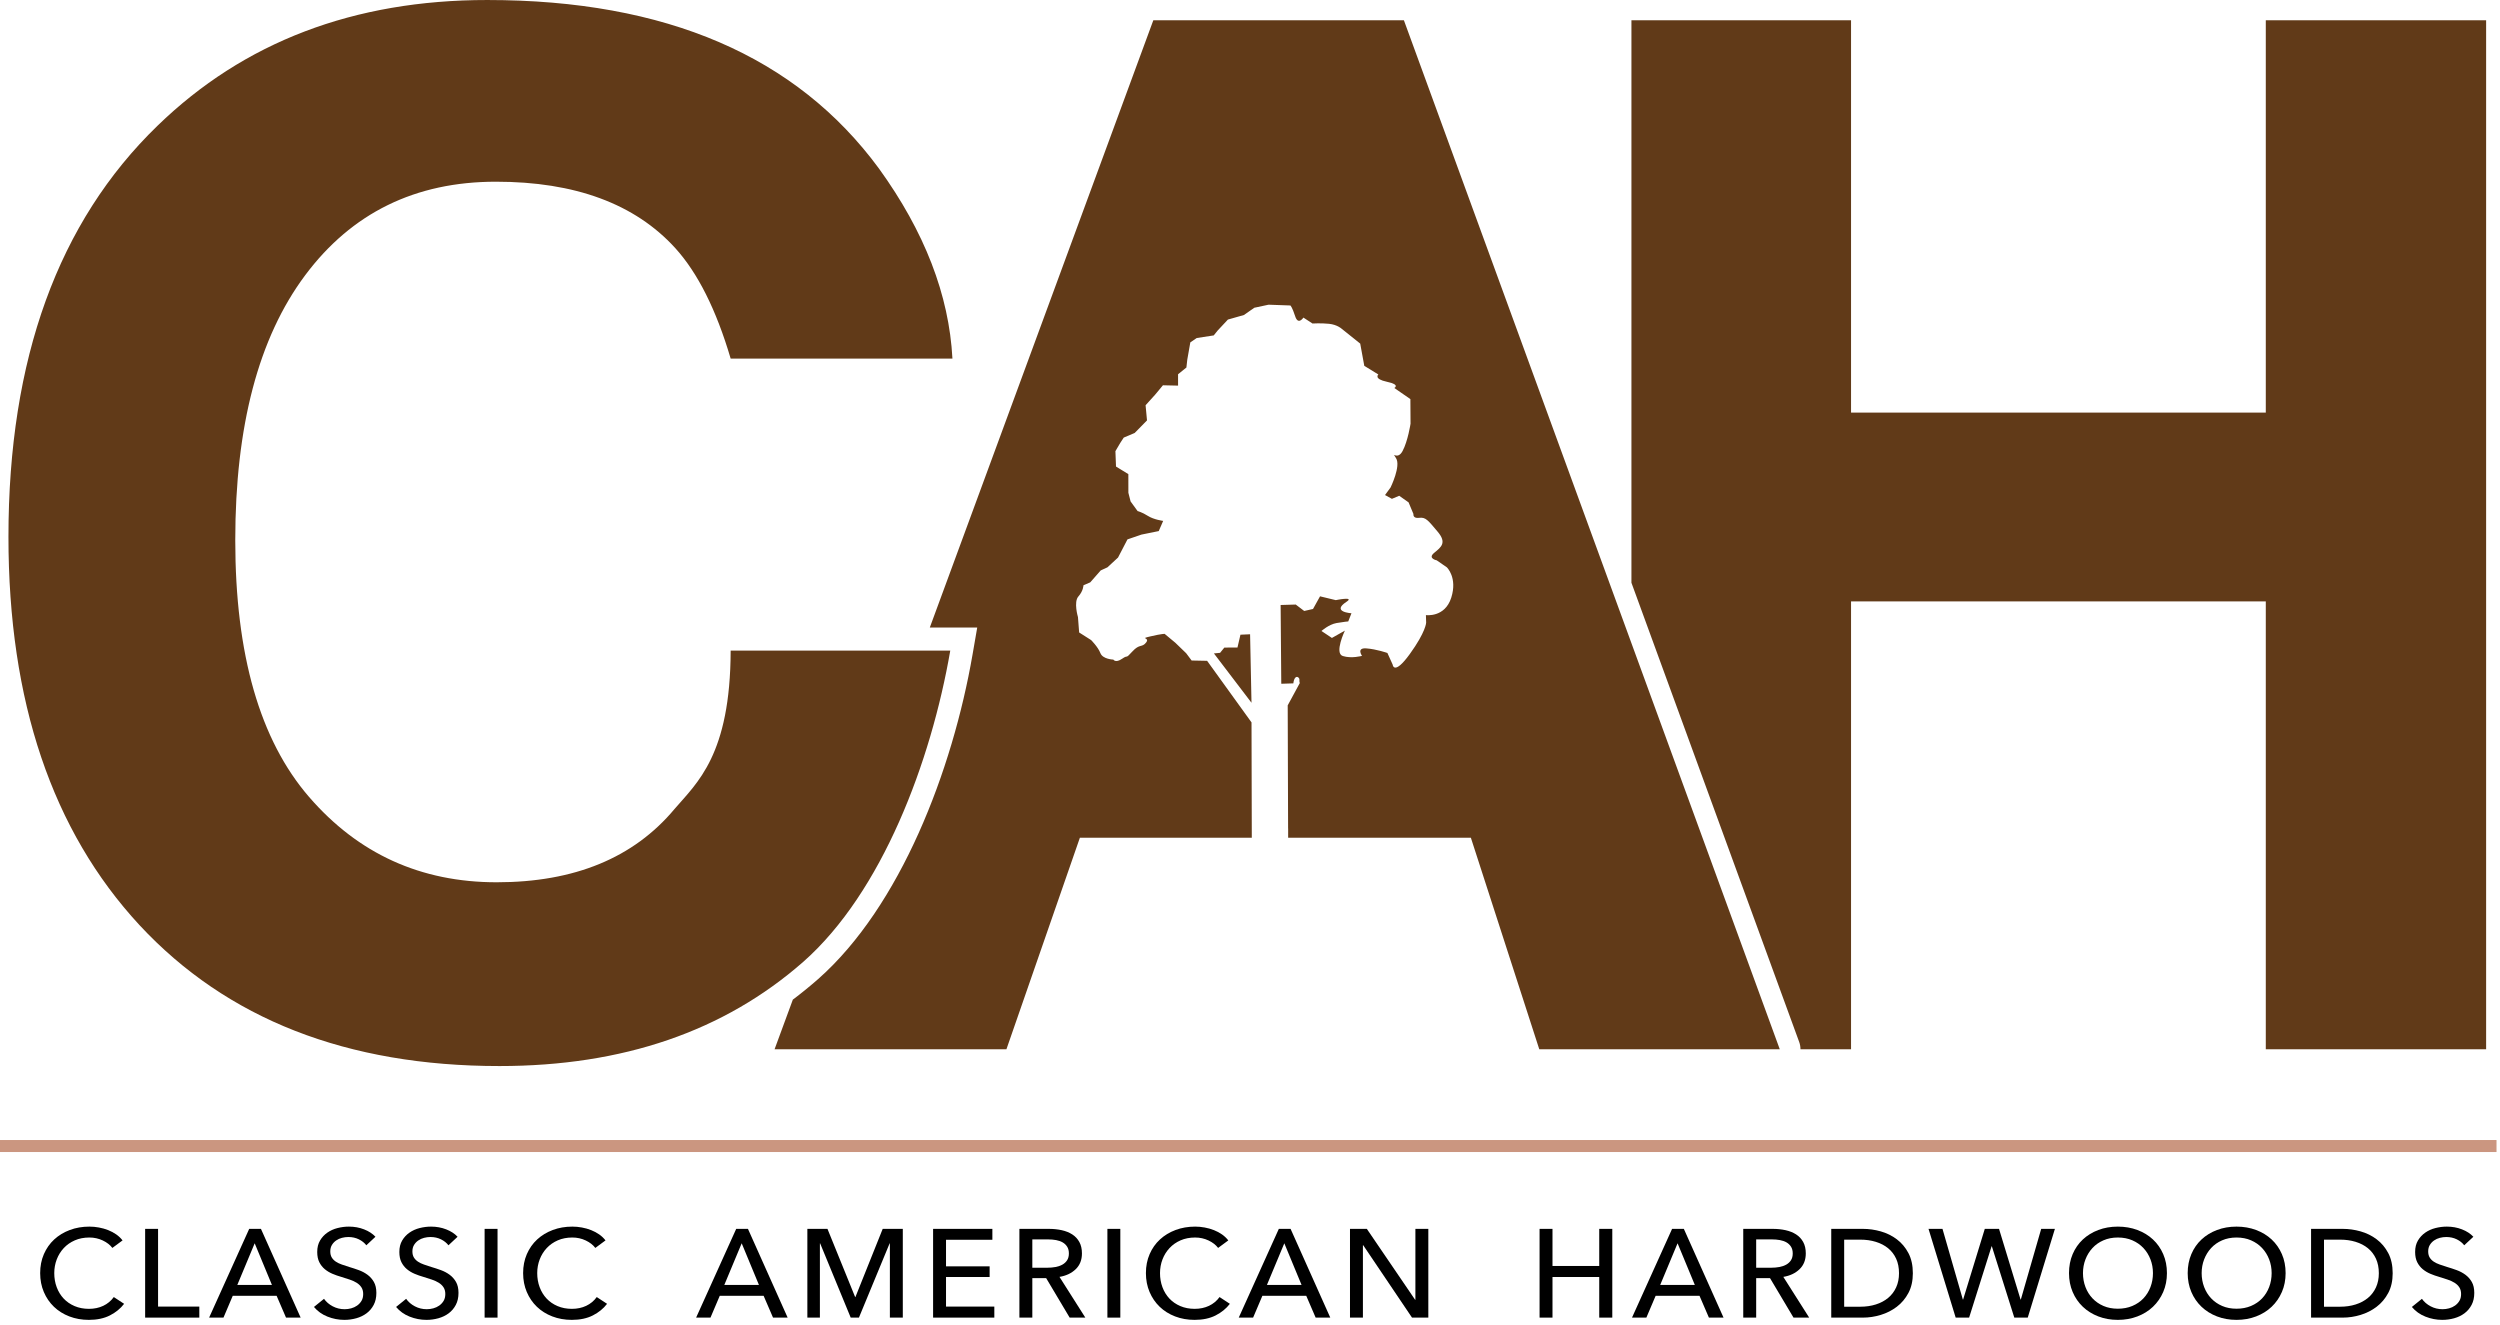
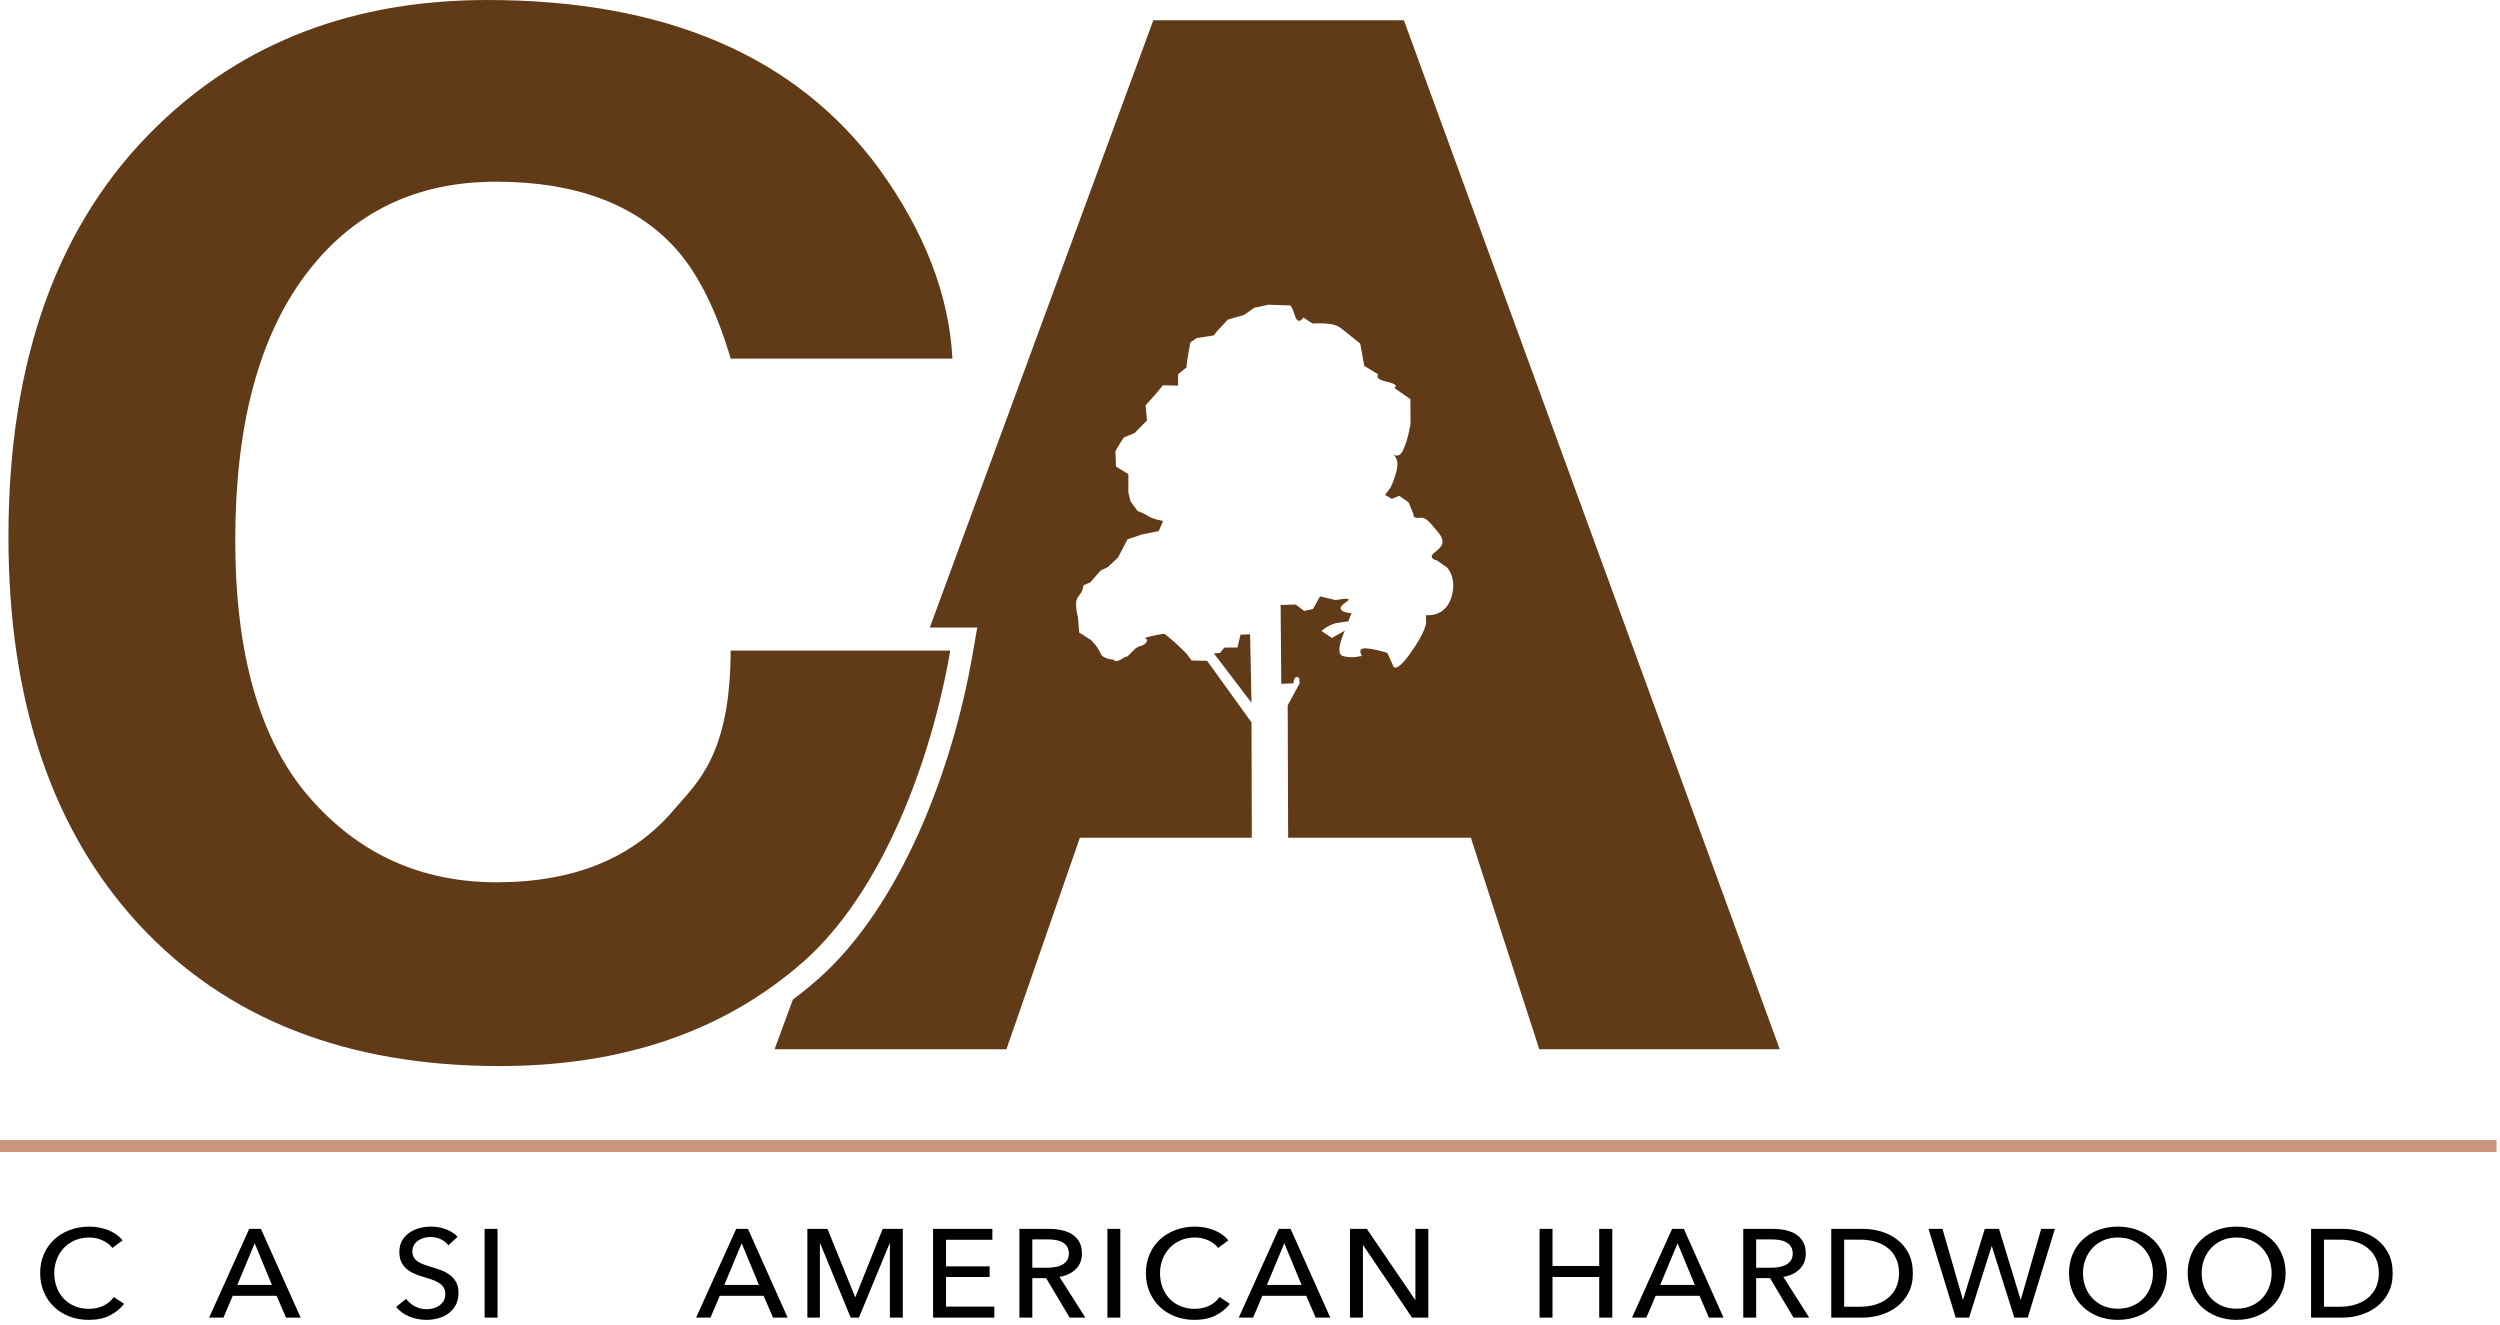
<svg xmlns="http://www.w3.org/2000/svg" width="100%" height="100%" viewBox="0 0 434 230" version="1.1" xml:space="preserve" style="fill-rule:evenodd;clip-rule:evenodd;stroke-linejoin:round;stroke-miterlimit:2;">
  <g transform="matrix(0.649,0,0,1.291,-43.781,-47.901)">
    <path d="M282.354,166.427C261.168,175.779 234.075,180.455 201.076,180.455C160.243,180.455 128.143,174.138 104.774,161.503C81.404,148.806 69.72,131.402 69.72,109.291C69.72,85.384 83.009,66.958 109.589,54.013C132.701,42.741 162.105,37.105 197.801,37.105C245.567,37.105 280.493,44.661 302.578,59.773C314.776,68.258 321.325,76.774 322.224,85.322L262.901,85.322C259.049,78.756 254.106,73.802 248.071,70.457C237.285,64.511 221.299,61.538 200.113,61.538C178.541,61.538 161.528,65.734 149.072,74.127C136.617,82.519 130.39,94.395 130.39,109.755C130.39,125.115 136.97,136.62 150.132,144.269C163.293,151.918 180.018,155.743 200.305,155.743C221.106,155.743 236.964,152.46 247.878,145.895C253.913,142.365 262.834,138.618 262.901,124.586L321.646,124.586C316.51,139.513 303.413,157.074 282.354,166.427Z" style="fill:rgb(97,58,24);fill-rule:nonzero;" />
  </g>
  <g transform="matrix(0.649,0,0,1.291,230.219,-45.901)">
-     <path d="M81.661,113.916L81.661,38.279L140.405,38.279L140.405,91.035L251.345,91.035L251.345,38.279L310.282,38.279L310.282,176.646L251.345,176.646L251.345,116.428L140.405,116.428L140.405,176.646L126.877,176.646C126.877,176.318 126.764,175.988 126.534,175.672L81.661,113.916Z" style="fill:rgb(97,58,24);" />
-   </g>
+     </g>
  <g transform="matrix(1.152,0,0,1,-94.469,7.602)">
    <path d="M100.708,218.742C100.157,219.569 99.442,220.24 98.564,220.755C97.685,221.27 96.629,221.528 95.396,221.528C94.333,221.528 93.353,221.328 92.454,220.929C91.556,220.53 90.782,219.972 90.133,219.254C89.483,218.536 88.975,217.68 88.608,216.686C88.241,215.692 88.057,214.601 88.057,213.411C88.057,212.207 88.244,211.108 88.618,210.115C88.992,209.121 89.51,208.272 90.172,207.569C90.834,206.865 91.618,206.317 92.523,205.926C93.428,205.534 94.412,205.338 95.475,205.338C95.947,205.338 96.426,205.389 96.911,205.491C97.396,205.592 97.862,205.744 98.308,205.948C98.754,206.151 99.16,206.401 99.528,206.698C99.895,206.996 100.21,207.34 100.472,207.732L98.937,209.037C98.596,208.515 98.114,208.084 97.491,207.743C96.868,207.402 96.196,207.231 95.475,207.231C94.661,207.231 93.93,207.395 93.281,207.721C92.631,208.047 92.077,208.493 91.618,209.059C91.159,209.625 90.805,210.281 90.556,211.028C90.307,211.776 90.182,212.57 90.182,213.411C90.182,214.282 90.303,215.094 90.546,215.848C90.789,216.603 91.136,217.259 91.589,217.818C92.041,218.376 92.592,218.815 93.241,219.134C93.891,219.453 94.615,219.613 95.416,219.613C96.203,219.613 96.917,219.439 97.56,219.091C98.203,218.742 98.734,218.235 99.154,217.567L100.708,218.742Z" style="fill-rule:nonzero;" />
-     <path d="M105.824,219.221L112.041,219.221L112.041,221.136L103.876,221.136L103.876,205.73L105.824,205.73L105.824,219.221Z" style="fill-rule:nonzero;" />
    <path d="M115.681,221.136L113.517,221.136L119.557,205.73L121.328,205.73L127.309,221.136L125.106,221.136L123.689,217.35L117.078,217.35L115.681,221.136ZM117.767,215.457L122.981,215.457L120.384,208.232L117.767,215.457Z" style="fill-rule:nonzero;" />
-     <path d="M137.206,208.58C136.931,208.16 136.557,207.815 136.084,207.547C135.612,207.279 135.081,207.144 134.491,207.144C134.176,207.144 133.858,207.191 133.537,207.286C133.215,207.38 132.923,207.532 132.661,207.743C132.399,207.953 132.185,208.214 132.022,208.526C131.858,208.838 131.776,209.212 131.776,209.647C131.776,210.067 131.851,210.419 132.002,210.702C132.153,210.985 132.356,211.224 132.612,211.42C132.868,211.616 133.169,211.783 133.517,211.921C133.864,212.058 134.235,212.2 134.628,212.345C135.101,212.505 135.579,212.686 136.065,212.889C136.55,213.092 136.99,213.36 137.383,213.694C137.777,214.028 138.098,214.445 138.347,214.945C138.596,215.446 138.721,216.08 138.721,216.849C138.721,217.647 138.587,218.34 138.318,218.927C138.049,219.515 137.691,220.001 137.245,220.385C136.799,220.77 136.284,221.056 135.701,221.245C135.117,221.433 134.517,221.528 133.901,221.528C133.022,221.528 132.172,221.339 131.353,220.962C130.533,220.585 129.854,220.026 129.316,219.286L130.831,217.872C131.159,218.409 131.598,218.844 132.149,219.178C132.7,219.511 133.297,219.678 133.94,219.678C134.268,219.678 134.596,219.627 134.924,219.526C135.252,219.424 135.55,219.265 135.819,219.047C136.088,218.829 136.307,218.557 136.478,218.231C136.648,217.905 136.734,217.509 136.734,217.045C136.734,216.581 136.645,216.193 136.468,215.881C136.291,215.569 136.052,215.304 135.75,215.087C135.448,214.869 135.097,214.684 134.697,214.532C134.297,214.38 133.874,214.224 133.428,214.064C132.982,213.919 132.543,213.741 132.11,213.531C131.677,213.321 131.29,213.052 130.949,212.726C130.608,212.399 130.333,211.997 130.123,211.518C129.913,211.039 129.808,210.445 129.808,209.734C129.808,208.965 129.949,208.305 130.231,207.754C130.513,207.202 130.88,206.745 131.333,206.383C131.785,206.02 132.297,205.755 132.868,205.588C133.438,205.422 134.012,205.338 134.589,205.338C135.402,205.338 136.163,205.498 136.871,205.817C137.58,206.136 138.15,206.564 138.583,207.101L137.206,208.58Z" style="fill-rule:nonzero;" />
    <path d="M149.582,208.58C149.306,208.16 148.932,207.815 148.46,207.547C147.988,207.279 147.457,207.144 146.867,207.144C146.552,207.144 146.234,207.191 145.912,207.286C145.591,207.38 145.299,207.532 145.037,207.743C144.774,207.953 144.561,208.214 144.397,208.526C144.233,208.838 144.151,209.212 144.151,209.647C144.151,210.067 144.227,210.419 144.378,210.702C144.528,210.985 144.732,211.224 144.988,211.42C145.243,211.616 145.545,211.783 145.893,211.921C146.24,212.058 146.611,212.2 147.004,212.345C147.476,212.505 147.955,212.686 148.441,212.889C148.926,213.092 149.365,213.36 149.759,213.694C150.152,214.028 150.474,214.445 150.723,214.945C150.972,215.446 151.097,216.08 151.097,216.849C151.097,217.647 150.962,218.34 150.693,218.927C150.425,219.515 150.067,220.001 149.621,220.385C149.175,220.77 148.66,221.056 148.077,221.245C147.493,221.433 146.893,221.528 146.276,221.528C145.397,221.528 144.548,221.339 143.728,220.962C142.909,220.585 142.23,220.026 141.692,219.286L143.207,217.872C143.535,218.409 143.974,218.844 144.525,219.178C145.076,219.511 145.673,219.678 146.316,219.678C146.644,219.678 146.971,219.627 147.299,219.526C147.627,219.424 147.926,219.265 148.195,219.047C148.464,218.829 148.683,218.557 148.854,218.231C149.024,217.905 149.11,217.509 149.11,217.045C149.11,216.581 149.021,216.193 148.844,215.881C148.667,215.569 148.427,215.304 148.126,215.087C147.824,214.869 147.473,214.684 147.073,214.532C146.673,214.38 146.25,214.224 145.804,214.064C145.358,213.919 144.919,213.741 144.486,213.531C144.053,213.321 143.666,213.052 143.325,212.726C142.984,212.399 142.708,211.997 142.499,211.518C142.289,211.039 142.184,210.445 142.184,209.734C142.184,208.965 142.325,208.305 142.607,207.754C142.889,207.202 143.256,206.745 143.709,206.383C144.161,206.02 144.673,205.755 145.243,205.588C145.814,205.422 146.388,205.338 146.965,205.338C147.778,205.338 148.539,205.498 149.247,205.817C149.956,206.136 150.526,206.564 150.959,207.101L149.582,208.58Z" style="fill-rule:nonzero;" />
    <rect x="155.032" y="205.73" width="1.948" height="15.406" style="fill-rule:nonzero;" />
-     <path d="M173.487,218.742C172.936,219.569 172.222,220.24 171.343,220.755C170.464,221.27 169.408,221.528 168.175,221.528C167.112,221.528 166.132,221.328 165.233,220.929C164.335,220.53 163.561,219.972 162.912,219.254C162.263,218.536 161.754,217.68 161.387,216.686C161.02,215.692 160.836,214.601 160.836,213.411C160.836,212.207 161.023,211.108 161.397,210.115C161.771,209.121 162.289,208.272 162.951,207.569C163.614,206.865 164.397,206.317 165.302,205.926C166.207,205.534 167.191,205.338 168.254,205.338C168.726,205.338 169.205,205.389 169.69,205.491C170.175,205.592 170.641,205.744 171.087,205.948C171.533,206.151 171.939,206.401 172.307,206.698C172.674,206.996 172.989,207.34 173.251,207.732L171.717,209.037C171.375,208.515 170.893,208.084 170.27,207.743C169.647,207.402 168.975,207.231 168.254,207.231C167.44,207.231 166.709,207.395 166.06,207.721C165.411,208.047 164.856,208.493 164.397,209.059C163.938,209.625 163.584,210.281 163.335,211.028C163.086,211.776 162.961,212.57 162.961,213.411C162.961,214.282 163.082,215.094 163.325,215.848C163.568,216.603 163.915,217.259 164.368,217.818C164.82,218.376 165.371,218.815 166.02,219.134C166.67,219.453 167.394,219.613 168.195,219.613C168.982,219.613 169.697,219.439 170.339,219.091C170.982,218.742 171.513,218.235 171.933,217.567L173.487,218.742Z" style="fill-rule:nonzero;" />
    <path d="M189.07,221.136L186.906,221.136L192.946,205.73L194.717,205.73L200.698,221.136L198.495,221.136L197.078,217.35L190.467,217.35L189.07,221.136ZM191.156,215.457L196.37,215.457L193.773,208.232L191.156,215.457Z" style="fill-rule:nonzero;" />
    <path d="M210.87,217.567L210.91,217.567L215.022,205.73L218.052,205.73L218.052,221.136L216.104,221.136L216.104,208.254L216.065,208.254L211.441,221.136L210.201,221.136L205.597,208.254L205.558,208.254L205.558,221.136L203.669,221.136L203.669,205.73L206.699,205.73L210.87,217.567Z" style="fill-rule:nonzero;" />
    <path d="M224.564,219.221L231.844,219.221L231.844,221.136L222.617,221.136L222.617,205.73L231.549,205.73L231.549,207.623L224.564,207.623L224.564,212.236L231.136,212.236L231.136,214.086L224.564,214.086L224.564,219.221Z" style="fill-rule:nonzero;" />
    <path d="M237.57,221.136L235.622,221.136L235.622,205.73L240.088,205.73C240.757,205.73 241.393,205.806 241.997,205.958C242.6,206.111 243.128,206.354 243.581,206.687C244.033,207.021 244.391,207.46 244.653,208.004C244.915,208.548 245.047,209.212 245.047,209.995C245.047,211.126 244.732,212.04 244.102,212.737C243.472,213.433 242.659,213.875 241.662,214.064L245.558,221.136L243.197,221.136L239.655,214.282L237.57,214.282L237.57,221.136ZM237.57,212.476L239.813,212.476C240.272,212.476 240.698,212.432 241.092,212.345C241.485,212.258 241.83,212.116 242.125,211.921C242.42,211.725 242.653,211.471 242.823,211.159C242.994,210.847 243.079,210.459 243.079,209.995C243.079,209.531 242.994,209.143 242.823,208.831C242.653,208.519 242.426,208.269 242.144,208.08C241.862,207.891 241.531,207.757 241.151,207.677C240.77,207.598 240.37,207.558 239.951,207.558L237.57,207.558L237.57,212.476Z" style="fill-rule:nonzero;" />
    <rect x="248.883" y="205.73" width="1.948" height="15.406" style="fill-rule:nonzero;" />
    <path d="M267.339,218.742C266.788,219.569 266.073,220.24 265.194,220.755C264.315,221.27 263.259,221.528 262.026,221.528C260.964,221.528 259.983,221.328 259.085,220.929C258.186,220.53 257.412,219.972 256.763,219.254C256.114,218.536 255.606,217.68 255.238,216.686C254.871,215.692 254.687,214.601 254.687,213.411C254.687,212.207 254.874,211.108 255.248,210.115C255.622,209.121 256.14,208.272 256.803,207.569C257.465,206.865 258.249,206.317 259.154,205.926C260.059,205.534 261.043,205.338 262.105,205.338C262.577,205.338 263.056,205.389 263.541,205.491C264.027,205.592 264.492,205.744 264.938,205.948C265.384,206.151 265.791,206.401 266.158,206.698C266.525,206.996 266.84,207.34 267.103,207.732L265.568,209.037C265.227,208.515 264.745,208.084 264.122,207.743C263.499,207.402 262.826,207.231 262.105,207.231C261.292,207.231 260.561,207.395 259.911,207.721C259.262,208.047 258.708,208.493 258.249,209.059C257.79,209.625 257.435,210.281 257.186,211.028C256.937,211.776 256.812,212.57 256.812,213.411C256.812,214.282 256.934,215.094 257.176,215.848C257.419,216.603 257.767,217.259 258.219,217.818C258.672,218.376 259.223,218.815 259.872,219.134C260.521,219.453 261.246,219.613 262.046,219.613C262.833,219.613 263.548,219.439 264.191,219.091C264.833,218.742 265.365,218.235 265.784,217.567L267.339,218.742Z" style="fill-rule:nonzero;" />
    <path d="M270.841,221.136L268.677,221.136L274.717,205.73L276.488,205.73L282.469,221.136L280.265,221.136L278.849,217.35L272.238,217.35L270.841,221.136ZM272.926,215.457L278.14,215.457L275.543,208.232L272.926,215.457Z" style="fill-rule:nonzero;" />
    <path d="M295.258,218.046L295.297,218.046L295.297,205.73L297.245,205.73L297.245,221.136L294.786,221.136L287.427,208.559L287.388,208.559L287.388,221.136L285.44,221.136L285.44,205.73L287.978,205.73L295.258,218.046Z" style="fill-rule:nonzero;" />
    <path d="M314.009,205.73L315.956,205.73L315.956,212.171L323,212.171L323,205.73L324.968,205.73L324.968,221.136L323,221.136L323,214.086L315.956,214.086L315.956,221.136L314.009,221.136L314.009,205.73Z" style="fill-rule:nonzero;" />
    <path d="M330.103,221.136L327.939,221.136L333.979,205.73L335.75,205.73L341.731,221.136L339.527,221.136L338.111,217.35L331.5,217.35L330.103,221.136ZM332.189,215.457L337.403,215.457L334.805,208.232L332.189,215.457Z" style="fill-rule:nonzero;" />
    <path d="M346.65,221.136L344.702,221.136L344.702,205.73L349.168,205.73C349.837,205.73 350.474,205.806 351.077,205.958C351.68,206.111 352.208,206.354 352.661,206.687C353.113,207.021 353.471,207.46 353.733,208.004C353.995,208.548 354.127,209.212 354.127,209.995C354.127,211.126 353.812,212.04 353.182,212.737C352.553,213.433 351.739,213.875 350.742,214.064L354.638,221.136L352.277,221.136L348.736,214.282L346.65,214.282L346.65,221.136ZM346.65,212.476L348.893,212.476C349.352,212.476 349.778,212.432 350.172,212.345C350.565,212.258 350.91,212.116 351.205,211.921C351.5,211.725 351.733,211.471 351.903,211.159C352.074,210.847 352.159,210.459 352.159,209.995C352.159,209.531 352.074,209.143 351.903,208.831C351.733,208.519 351.506,208.269 351.224,208.08C350.942,207.891 350.611,207.757 350.231,207.677C349.85,207.598 349.45,207.558 349.031,207.558L346.65,207.558L346.65,212.476Z" style="fill-rule:nonzero;" />
    <path d="M357.963,205.73L362.744,205.73C363.636,205.73 364.528,205.875 365.42,206.165C366.312,206.455 367.119,206.912 367.84,207.536C368.562,208.16 369.145,208.958 369.591,209.93C370.037,210.902 370.26,212.069 370.26,213.433C370.26,214.753 370.037,215.895 369.591,216.86C369.145,217.825 368.562,218.623 367.84,219.254C367.119,219.885 366.312,220.356 365.42,220.668C364.528,220.98 363.636,221.136 362.744,221.136L357.963,221.136L357.963,205.73ZM359.911,219.243L362.351,219.243C363.19,219.243 363.968,219.112 364.682,218.851C365.397,218.59 366.014,218.213 366.532,217.72C367.05,217.226 367.453,216.617 367.742,215.892C368.031,215.167 368.175,214.347 368.175,213.433C368.175,212.476 368.031,211.634 367.742,210.909C367.453,210.183 367.05,209.578 366.532,209.092C366.014,208.606 365.397,208.236 364.682,207.982C363.968,207.728 363.19,207.601 362.351,207.601L359.911,207.601L359.911,219.243Z" style="fill-rule:nonzero;" />
    <path d="M377.796,218.003L377.835,218.003L381.101,205.73L383.246,205.73L386.493,218.003L386.532,218.003L389.601,205.73L391.667,205.73L387.575,221.136L385.548,221.136L382.164,208.755L382.125,208.755L378.74,221.136L376.714,221.136L372.621,205.73L374.727,205.73L377.796,218.003Z" style="fill-rule:nonzero;" />
    <path d="M408.549,213.411C408.549,214.601 408.362,215.692 407.988,216.686C407.614,217.68 407.099,218.536 406.443,219.254C405.787,219.972 405.007,220.53 404.102,220.929C403.197,221.328 402.213,221.528 401.151,221.528C400.088,221.528 399.108,221.328 398.209,220.929C397.311,220.53 396.534,219.972 395.878,219.254C395.222,218.536 394.71,217.68 394.343,216.686C393.976,215.692 393.792,214.601 393.792,213.411C393.792,212.207 393.976,211.108 394.343,210.115C394.71,209.121 395.222,208.272 395.878,207.569C396.534,206.865 397.311,206.317 398.209,205.926C399.108,205.534 400.088,205.338 401.151,205.338C402.213,205.338 403.197,205.534 404.102,205.926C405.007,206.317 405.787,206.865 406.443,207.569C407.099,208.272 407.614,209.121 407.988,210.115C408.362,211.108 408.549,212.207 408.549,213.411ZM406.443,213.411C406.443,212.57 406.319,211.776 406.069,211.028C405.82,210.281 405.466,209.625 405.007,209.059C404.548,208.493 403.994,208.047 403.344,207.721C402.695,207.395 401.964,207.231 401.151,207.231C400.351,207.231 399.626,207.395 398.977,207.721C398.327,208.047 397.776,208.493 397.324,209.059C396.871,209.625 396.52,210.281 396.271,211.028C396.022,211.776 395.897,212.57 395.897,213.411C395.897,214.267 396.022,215.072 396.271,215.827C396.52,216.581 396.875,217.237 397.334,217.796C397.793,218.354 398.344,218.793 398.986,219.112C399.629,219.431 400.351,219.591 401.151,219.591C401.951,219.591 402.679,219.431 403.335,219.112C403.99,218.793 404.548,218.354 405.007,217.796C405.466,217.237 405.82,216.581 406.069,215.827C406.319,215.072 406.443,214.267 406.443,213.411Z" style="fill-rule:nonzero;" />
    <path d="M426.433,213.411C426.433,214.601 426.247,215.692 425.873,216.686C425.499,217.68 424.984,218.536 424.328,219.254C423.672,219.972 422.892,220.53 421.987,220.929C421.082,221.328 420.098,221.528 419.036,221.528C417.973,221.528 416.993,221.328 416.094,220.929C415.196,220.53 414.418,219.972 413.763,219.254C413.107,218.536 412.595,217.68 412.228,216.686C411.861,215.692 411.677,214.601 411.677,213.411C411.677,212.207 411.861,211.108 412.228,210.115C412.595,209.121 413.107,208.272 413.763,207.569C414.418,206.865 415.196,206.317 416.094,205.926C416.993,205.534 417.973,205.338 419.036,205.338C420.098,205.338 421.082,205.534 421.987,205.926C422.892,206.317 423.672,206.865 424.328,207.569C424.984,208.272 425.499,209.121 425.873,210.115C426.247,211.108 426.433,212.207 426.433,213.411ZM424.328,213.411C424.328,212.57 424.204,211.776 423.954,211.028C423.705,210.281 423.351,209.625 422.892,209.059C422.433,208.493 421.879,208.047 421.229,207.721C420.58,207.395 419.849,207.231 419.036,207.231C418.235,207.231 417.511,207.395 416.861,207.721C416.212,208.047 415.661,208.493 415.209,209.059C414.756,209.625 414.405,210.281 414.156,211.028C413.907,211.776 413.782,212.57 413.782,213.411C413.782,214.267 413.907,215.072 414.156,215.827C414.405,216.581 414.759,217.237 415.219,217.796C415.678,218.354 416.229,218.793 416.871,219.112C417.514,219.431 418.235,219.591 419.036,219.591C419.836,219.591 420.564,219.431 421.22,219.112C421.875,218.793 422.433,218.354 422.892,217.796C423.351,217.237 423.705,216.581 423.954,215.827C424.204,215.072 424.328,214.267 424.328,213.411Z" style="fill-rule:nonzero;" />
    <path d="M430.27,205.73L435.051,205.73C435.943,205.73 436.835,205.875 437.727,206.165C438.619,206.455 439.426,206.912 440.147,207.536C440.869,208.16 441.452,208.958 441.898,209.93C442.344,210.902 442.567,212.069 442.567,213.433C442.567,214.753 442.344,215.895 441.898,216.86C441.452,217.825 440.869,218.623 440.147,219.254C439.426,219.885 438.619,220.356 437.727,220.668C436.835,220.98 435.943,221.136 435.051,221.136L430.27,221.136L430.27,205.73ZM432.218,219.243L434.658,219.243C435.497,219.243 436.274,219.112 436.989,218.851C437.704,218.59 438.321,218.213 438.839,217.72C439.357,217.226 439.76,216.617 440.049,215.892C440.337,215.167 440.482,214.347 440.482,213.433C440.482,212.476 440.337,211.634 440.049,210.909C439.76,210.183 439.357,209.578 438.839,209.092C438.321,208.606 437.704,208.236 436.989,207.982C436.274,207.728 435.497,207.601 434.658,207.601L432.218,207.601L432.218,219.243Z" style="fill-rule:nonzero;" />
-     <path d="M453.349,208.58C453.074,208.16 452.7,207.815 452.228,207.547C451.756,207.279 451.224,207.144 450.634,207.144C450.319,207.144 450.001,207.191 449.68,207.286C449.359,207.38 449.067,207.532 448.804,207.743C448.542,207.953 448.329,208.214 448.165,208.526C448.001,208.838 447.919,209.212 447.919,209.647C447.919,210.067 447.994,210.419 448.145,210.702C448.296,210.985 448.499,211.224 448.755,211.42C449.011,211.616 449.313,211.783 449.66,211.921C450.008,212.058 450.378,212.2 450.772,212.345C451.244,212.505 451.723,212.686 452.208,212.889C452.693,213.092 453.133,213.36 453.526,213.694C453.92,214.028 454.241,214.445 454.491,214.945C454.74,215.446 454.864,216.08 454.864,216.849C454.864,217.647 454.73,218.34 454.461,218.927C454.192,219.515 453.835,220.001 453.389,220.385C452.943,220.77 452.428,221.056 451.844,221.245C451.26,221.433 450.66,221.528 450.044,221.528C449.165,221.528 448.316,221.339 447.496,220.962C446.676,220.585 445.997,220.026 445.46,219.286L446.975,217.872C447.302,218.409 447.742,218.844 448.293,219.178C448.844,219.511 449.441,219.678 450.083,219.678C450.411,219.678 450.739,219.627 451.067,219.526C451.395,219.424 451.693,219.265 451.962,219.047C452.231,218.829 452.451,218.557 452.621,218.231C452.792,217.905 452.877,217.509 452.877,217.045C452.877,216.581 452.789,216.193 452.612,215.881C452.434,215.569 452.195,215.304 451.893,215.087C451.592,214.869 451.241,214.684 450.841,214.532C450.441,214.38 450.018,214.224 449.572,214.064C449.126,213.919 448.686,213.741 448.253,213.531C447.821,213.321 447.434,213.052 447.093,212.726C446.752,212.399 446.476,211.997 446.266,211.518C446.056,211.039 445.951,210.445 445.951,209.734C445.951,208.965 446.092,208.305 446.374,207.754C446.656,207.202 447.024,206.745 447.476,206.383C447.929,206.02 448.44,205.755 449.011,205.588C449.582,205.422 450.155,205.338 450.733,205.338C451.546,205.338 452.307,205.498 453.015,205.817C453.723,206.136 454.294,206.564 454.727,207.101L453.349,208.58Z" style="fill-rule:nonzero;" />
  </g>
  <g transform="matrix(0.649,0,0,1.291,94.219,-45.901)">
    <path d="M189.695,148.203L143.68,148.203L124.034,176.646L62.015,176.646L66.901,169.974C69.219,169.098 71.477,168.175 73.675,167.205L73.682,167.202C95.679,157.432 109.609,139.152 114.972,123.565L116.22,119.938L103.536,119.938L163.325,38.279L230.351,38.279L330.891,176.646L266.561,176.646L248.264,148.203L199.389,148.203L199.389,146.968L199.376,146.968L199.27,130.404L202.503,127.407C202.298,127.18 202.501,126.896 202.326,126.769C201.76,126.358 200.962,126.595 200.776,127.446L197.55,127.5L197.378,116.908L201.417,116.847L203.683,117.711L206.042,117.444L207.92,115.742L212.127,116.255C212.127,116.255 217.291,115.721 215,116.475C210.822,117.851 216.325,118.02 216.325,118.02L215.465,119.118C215.465,119.118 214.417,119.155 212.347,119.334C210.276,119.514 208.3,120.403 208.3,120.403L211.094,121.339L214.566,120.354C214.566,120.354 211.671,123.392 214.004,123.768C216.337,124.143 219.15,123.748 219.15,123.748C219.15,123.748 217.567,122.639 220.301,122.742C223.035,122.846 225.94,123.36 225.94,123.36L227.341,124.916C227.341,124.916 227.642,126.481 231.935,123.499C236.228,120.518 236.303,119.287 236.303,119.287L236.241,118.266C236.241,118.266 241.303,118.634 243.017,115.925C244.732,113.216 241.827,111.838 241.827,111.838L239.131,110.902C239.131,110.902 236.606,110.655 238.461,109.89C240.316,109.124 241.912,108.55 239.357,107.036C236.801,105.522 236.204,105.072 234.433,105.187C232.662,105.302 232.905,104.674 232.905,104.674L231.604,103.109L229.096,102.22L227.145,102.632L225.302,102.123L226.787,101.102C226.787,101.102 229.611,98.212 228.241,97.16C226.871,96.108 228.57,97.549 229.997,96.206C231.425,94.862 232.127,92.528 232.127,92.528L232.087,89.221L227.787,87.727C227.787,87.727 229.49,87.283 225.827,86.894C222.165,86.504 223.514,85.911 223.514,85.911L219.756,84.748L218.666,81.759L213.676,79.75C213.676,79.75 212.507,79.211 210.335,79.097C208.163,78.984 205.909,79.057 205.909,79.057L203.473,78.26C203.473,78.26 202.076,79.346 201.265,78.078C200.454,76.81 199.985,76.632 199.985,76.632L194.143,76.528L190.342,76.937L187.553,77.914L183.275,78.527L180.514,80.012L179.486,80.657L174.93,81.008L173.219,81.597L172.406,83.924L172.173,84.976L169.941,85.878L169.945,87.409L165.895,87.363L163.8,88.633L161.255,90.046L161.636,92.086L158.339,93.775L155.415,94.397L154.464,95.127L153.185,96.223L153.342,98.291L156.644,99.308L156.653,101.816L157.244,102.981L159.116,104.279C159.116,104.279 160.295,104.422 161.88,104.929C163.464,105.436 165.956,105.598 165.956,105.598L164.774,106.969L160.159,107.44L156.408,108.086L153.887,110.526L151.05,111.844L149.258,112.258L146.452,113.863L144.637,114.257C144.637,114.257 144.616,115.006 143.287,115.755C141.959,116.504 143.168,118.534 143.168,118.534L143.481,120.601L146.686,121.626C146.686,121.626 148.532,122.548 149.169,123.38C149.806,124.211 152.64,124.25 152.64,124.25C152.64,124.25 153.199,124.753 154.986,124.134C156.774,123.516 155.699,124.276 157.694,123.173C159.689,122.07 160.259,122.682 161.393,121.955C162.527,121.229 159.457,121.492 162.577,121.125C165.697,120.759 166.355,120.792 166.355,120.792L169.21,121.985L172.111,123.394L173.571,124.373L177.712,124.414L189.591,132.695L189.665,148.197L189.695,148.197L189.695,148.203ZM189.585,130.054L179.533,123.42L181.183,123.34L182.321,122.634L185.832,122.628L186.63,120.902L189.209,120.845L189.585,130.054Z" style="fill:rgb(97,58,24);" />
  </g>
  <g transform="matrix(1,0,0,1,-183.537,-185.357)">
    <rect x="183.537" y="383.265" width="433.395" height="2.084" style="fill:rgb(203,150,128);" />
  </g>
</svg>